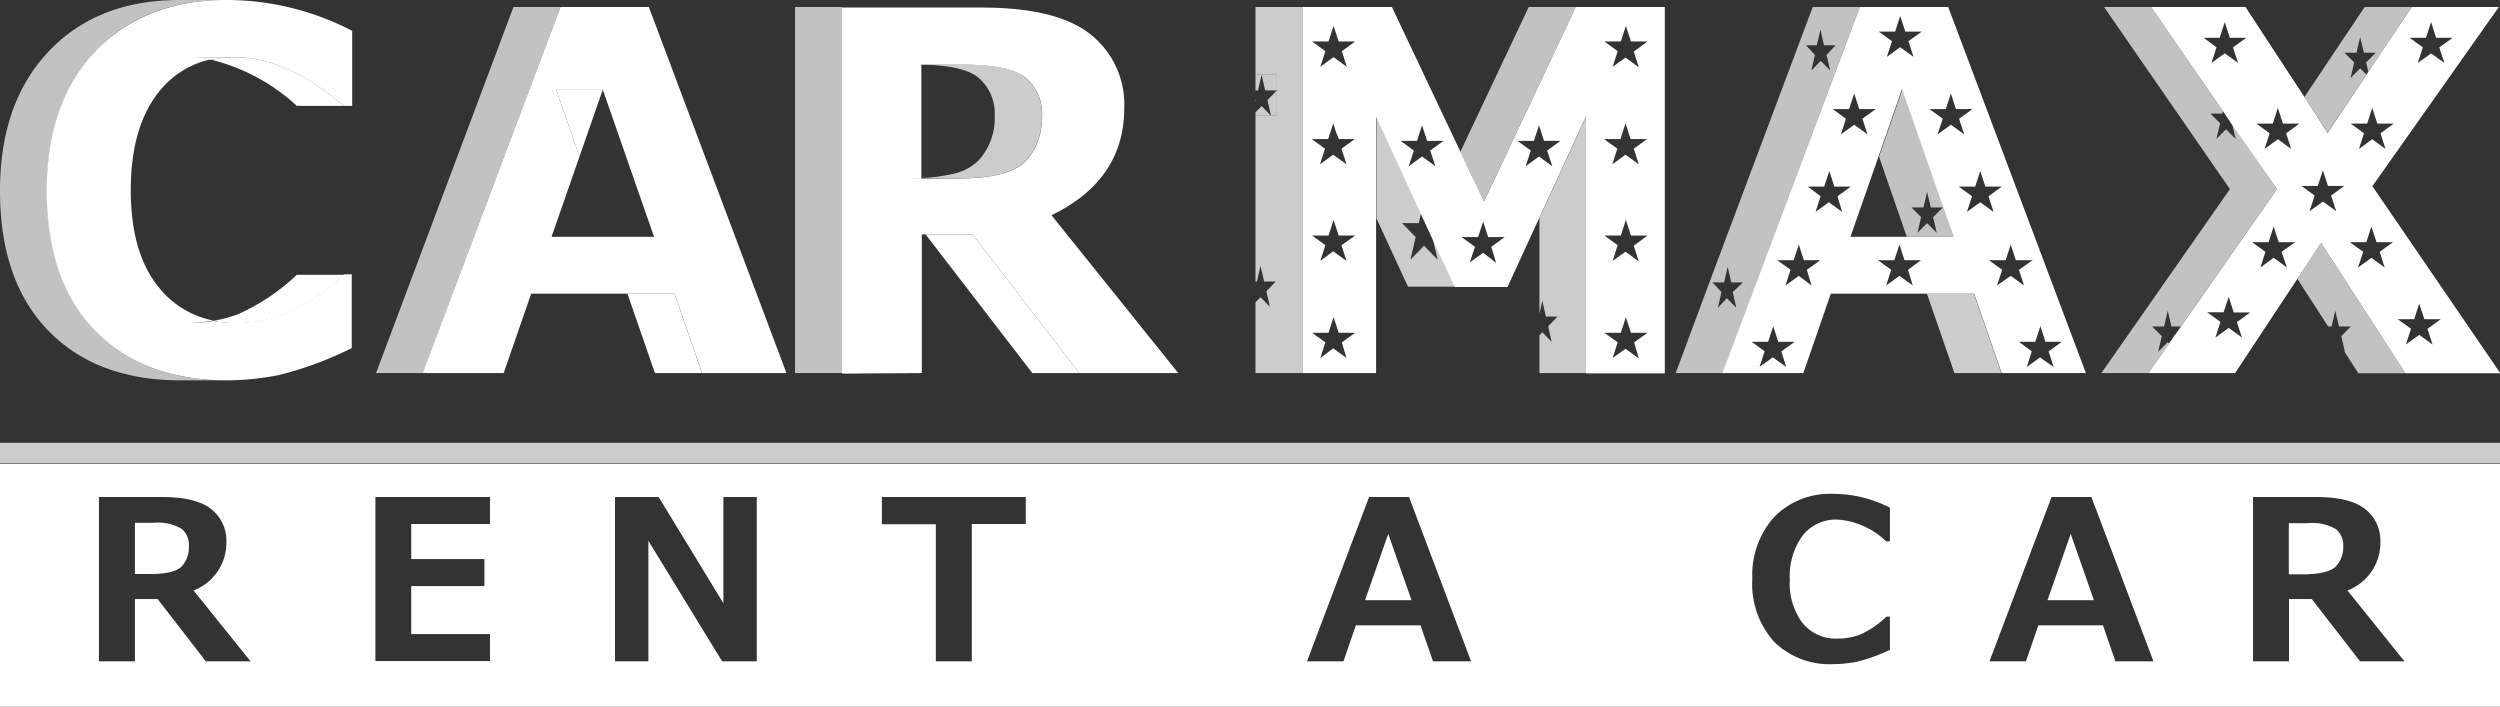
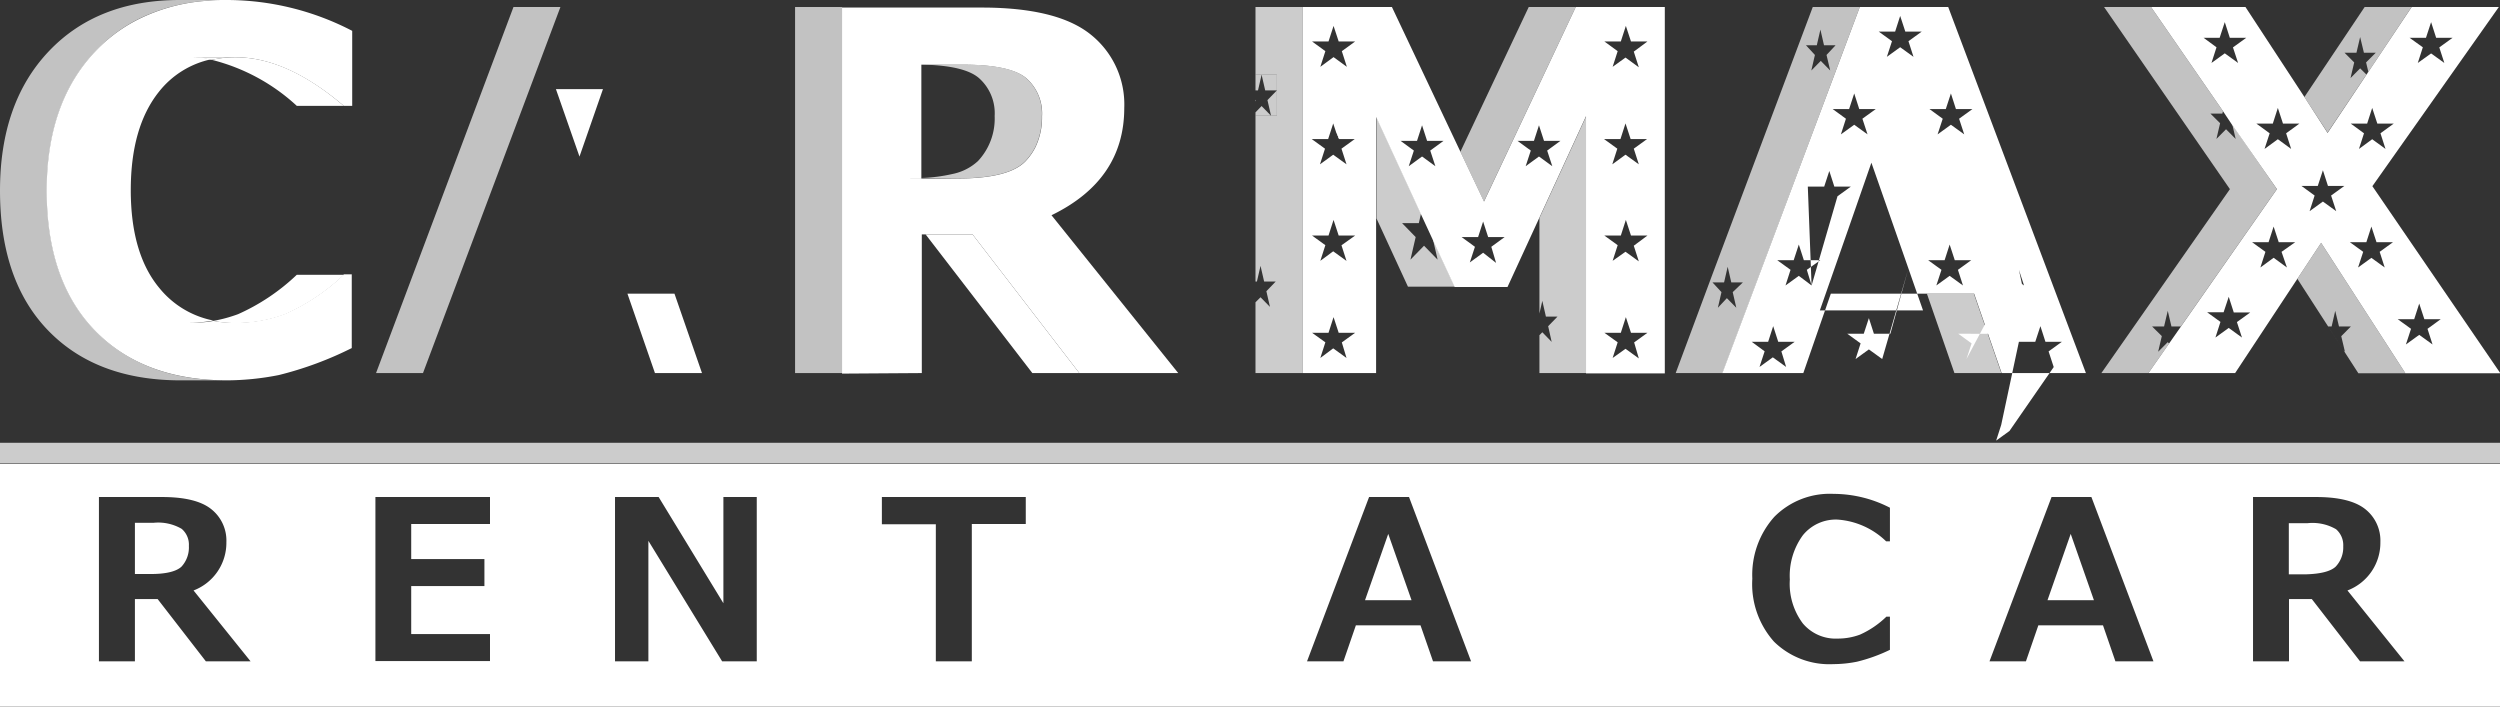
<svg xmlns="http://www.w3.org/2000/svg" viewBox="0 0 277.96 78.56">
  <rect x="0" y="0" width="277.96" height="78.56" fill="#333333" stroke="none" />
  <defs>
    <style>.cls-1,.cls-2{fill:#fff;}.cls-2{opacity:0.75;}.cls-3{opacity:0.7;}</style>
  </defs>
  <g id="Layer_2" data-name="Layer 2">
    <g id="Layer_1-2" data-name="Layer 1">
      <path class="cls-1" d="M12,4.38a17.42,17.42,0,0,1,3.18-2.15A17.42,17.42,0,0,0,12,4.38Z" />
      <polygon class="cls-1" points="263.11 8.29 263.11 8.29 258.79 14.74 268.13 0.78 268.13 0.78 263.17 8.21 263.11 8.29" />
      <path class="cls-1" d="M31.73,34.93a23,23,0,0,0,6.52-4.38H33a23,23,0,0,1-6.53,4.38,16.14,16.14,0,0,1-2.76.75,13,13,0,0,0,2.54.24A15.49,15.49,0,0,0,31.73,34.93Z" />
      <path class="cls-1" d="M23.53,6.65A21.67,21.67,0,0,1,33,11.77h5.22q-6.3-5.4-12-5.4A12.83,12.83,0,0,0,23.53,6.65Z" />
      <path class="cls-1" d="M12,4.38a16.12,16.12,0,0,0-1.41,1.34q-5.4,5.7-5.4,15.48,0,10,5.34,15.53T25.2,42.29A30.28,30.28,0,0,0,31,41.7a39,39,0,0,0,8.11-3v-8.2h-.86a23,23,0,0,1-6.52,4.38,15.49,15.49,0,0,1-5.45,1H21.05a15,15,0,0,0,2.69-.24,10.26,10.26,0,0,1-6-3.59q-3.19-3.81-3.2-10.87t3.15-11a10.06,10.06,0,0,1,5.84-3.6A12.33,12.33,0,0,0,21,6.37h5.22q5.64,0,12,5.4h.94V3.43A30.3,30.3,0,0,0,25.23,0c-.76,0-1.51,0-2.24.09a20.22,20.22,0,0,0-7.77,2.14A17.42,17.42,0,0,0,12,4.38Z" />
      <path class="cls-1" d="M26.28,35.92a13,13,0,0,1-2.54-.24,15,15,0,0,1-2.69.24Z" />
      <path class="cls-1" d="M21,6.37a12.33,12.33,0,0,1,2.53.28,12.83,12.83,0,0,1,2.69-.28Z" />
      <polygon class="cls-1" points="69.76 32.65 72.82 41.48 78.05 41.48 74.99 32.65 69.76 32.65" />
-       <path class="cls-1" d="M56,41.48l3.06-8.83H75l3.06,8.83h9.38L72.14.78H62.31L47,41.48Zm5.32-15.15,3.11-8.92-2.62-7.5H67l5.72,16.42H61.32Z" />
      <polygon class="cls-1" points="61.81 9.91 64.43 17.41 67.04 9.91 61.81 9.91" />
      <polygon class="cls-1" points="102.91 26.06 114.78 41.48 120 41.48 108.13 26.06 102.91 26.06" />
      <path class="cls-2" d="M106.41,19.84c3.82,0,6.34-.63,7.58-1.91.15-.16.3-.33.43-.5a6.31,6.31,0,0,0,.7-1.11,7.67,7.67,0,0,0,.72-3.41,5.22,5.22,0,0,0-1.77-4.24q-1.77-1.49-7-1.49h-4.65c3.15.06,5.29.54,6.4,1.48a5.22,5.22,0,0,1,1.77,4.24,6.9,6.9,0,0,1-1.85,5,5.85,5.85,0,0,1-2.82,1.44,18.12,18.12,0,0,1-3.5.45v0Z" />
      <path class="cls-1" d="M102.49,41.48V26.06h5.64L120,41.48h11L116.91,23.93Q125,20,125,12a9.93,9.93,0,0,0-3.73-8.16q-3.72-3-12.14-3H93.62v40.7Zm-1.3-21.64,1.25,0V7.19h4.65q5.2,0,7,1.49a5.22,5.22,0,0,1,1.77,4.24,7.67,7.67,0,0,1-.72,3.41,6.31,6.31,0,0,1-.7,1.11c-.13.17-.28.34-.43.5-1.24,1.28-3.76,1.91-7.58,1.91h-5.22Z" />
      <path class="cls-1" d="M102.44,19.84v0l-1.25,0h1.25Z" />
      <polygon class="cls-1" points="101.19 19.84 101.19 19.84 106.41 19.84 102.44 19.84 101.19 19.84" />
      <path class="cls-1" d="M101.86,7.18h0Z" />
      <path class="cls-1" d="M115.12,16.32a6.31,6.31,0,0,1-.7,1.11A6.31,6.31,0,0,0,115.12,16.32Z" />
      <polygon class="cls-1" points="158.3 24.37 157.94 23.59 158 23.72 158.3 24.37" />
      <polygon class="cls-2" points="171.16 24.24 171.16 34.86 171.48 33.45 171.88 35.2 173.17 35.2 172.13 36.27 172.52 38.01 171.48 36.94 171.16 37.27 171.16 41.48 176.38 41.48 176.38 12.88 171.16 24.24" />
      <polygon class="cls-1" points="148.94 15.41 148.6 14.67 148.84 15.41 148.94 15.41" />
      <path class="cls-1" d="M179.91.78H175.2L165,22.41l-2.62-5.53L154.76.78h-9.94v40.7H153V13l4.31,9.34.59,1.29.36.78,1,2.16.41.89,2.06,4.45h5.88l3.51-7.63,5.22-11.36v28.6h8.76V.78Zm-32.2,3.83.56-1.73.57,1.73h1.83l-1.48,1.08.56,1.74-1.48-1.08L146.8,7.43l.56-1.74-1.48-1.08Zm2,35.19-1.48-1.07L146.8,39.8l.56-1.74L145.88,37h1.83l.56-1.74.57,1.74h1.83l-1.48,1.07Zm-.56-12.53.56,1.74-1.48-1.07L146.8,29l.56-1.74-1.48-1.07h1.83l.56-1.74.57,1.74h1.83Zm.56-9-1.48-1.07-1.47,1.07.56-1.74-1.48-1.07h1.83l.51-1.57.05-.17.33,1,.34.74h1.73l-1.3.94-.18.13Zm9.31-1.53.57,1.74-1.48-1.08-1.48,1.08.57-1.74-1.48-1.08h1.83l.56-1.73.56,1.73h1.83Zm7.32,12.49L164.9,28.1l-1.48,1.08.57-1.74-1.48-1.08h1.83l.56-1.73.56,1.73h1.83l-1.48,1.08Zm6.25-10.75-1.48-1.08-1.48,1.08.57-1.74-1.48-1.08h1.83l.56-1.73.56,1.73h1.83l-1.48,1.08Zm9.62,21.37-1.48-1.07L179.3,39.8l.56-1.74L178.38,37h1.83l.56-1.74.57,1.74h1.83l-1.48,1.07Zm-.56-12.53.56,1.74-1.48-1.07L179.3,29l.56-1.74-1.48-1.07h1.83l.56-1.74.57,1.74h1.83Zm0-10.79.56,1.74-1.48-1.07-1.47,1.07.56-1.74-1.48-1.07h1.83l.56-1.74.57,1.74h1.83Zm0-10.79.56,1.74-1.48-1.08L179.3,7.43l.56-1.74-1.48-1.08h1.83l.56-1.73.57,1.73h1.83Z" />
      <polygon class="cls-2" points="214.24 32.65 217.3 41.48 222.52 41.48 219.46 32.65 214.24 32.65" />
      <polygon class="cls-1" points="204.13 7.84 204.13 7.84 204.13 7.84 204.13 7.84" />
-       <path class="cls-1" d="M216.61.78h-9.83l-2.65,7.06h0L191.5,41.48h9l3.06-8.83h15.93l3.06,8.83h9.37Zm-.27,11.35.57-1.74.56,1.74h1.83l-1.48,1.07.57,1.74-1.48-1.07-1.48,1.07L216,13.2l-1.47-1.07Zm-5.63-8.62.56-1.74.57,1.74h1.83l-1.48,1.07.56,1.74-1.48-1.07-1.48,1.07.57-1.74-1.48-1.07Zm-5.12,8.62.57-1.74.56,1.74h1.83l-1.19.86-.29.21.57,1.74-1.48-1.07-1.48,1.07.56-1.74-1.47-1.07Zm-7,28.67-1.48-1.07-1.48,1.07.57-1.74L194.76,38h1.83l.56-1.74.56,1.74h1.83l-1.48,1.07Zm2.83-9.06L200,30.67l-1.48,1.07.56-1.74-1.48-1.07h1.83l.57-1.74.56,1.74h1.83L200.89,30Zm3.4-8.18-1.48-1.07-1.48,1.07.56-1.74L201,20.75h1.82l.57-1.74.56,1.74h1.83l-1.48,1.07Zm7.85,8.18-1.48-1.07-1.48,1.07.56-1.74-1.48-1.07h1.83l.57-1.74.56,1.74h1.83L212.14,30Zm-.7-5.41h-6.23l3.12-8.92,2.61-7.5,4,11.43.47,1.35,1.27,3.64Zm6.72-2.77.57-1.74-1.48-1.07h1.83l.56-1.74.57,1.74h1.83l-1.48,1.07.56,1.74-1.48-1.07Zm3.35,8.18.57-1.74-1.48-1.07H223l.56-1.74.57,1.74H226L224.47,30l.57,1.74-1.48-1.07Zm4.78,8-1.48,1.07.56-1.74L224.47,38h1.82l.57-1.74.56,1.74h1.83l-1.48,1.07.57,1.74Z" />
-       <polygon class="cls-1" points="241.69 37.43 241.38 37.88 241.86 37.2 241.68 37.37 241.69 37.43" />
+       <path class="cls-1" d="M216.61.78h-9.83l-2.65,7.06h0L191.5,41.48h9l3.06-8.83h15.93l3.06,8.83h9.37Zm-.27,11.35.57-1.74.56,1.74h1.83l-1.48,1.07.57,1.74-1.48-1.07-1.48,1.07L216,13.2l-1.47-1.07Zm-5.63-8.62.56-1.74.57,1.74h1.83l-1.48,1.07.56,1.74-1.48-1.07-1.48,1.07.57-1.74-1.48-1.07Zm-5.12,8.62.57-1.74.56,1.74h1.83l-1.19.86-.29.21.57,1.74-1.48-1.07-1.48,1.07.56-1.74-1.47-1.07Zm-7,28.67-1.48-1.07-1.48,1.07.57-1.74L194.76,38h1.83l.56-1.74.56,1.74h1.83l-1.48,1.07Zm2.83-9.06L200,30.67l-1.48,1.07.56-1.74-1.48-1.07h1.83l.57-1.74.56,1.74h1.83L200.89,30ZL201,20.75h1.82l.57-1.74.56,1.74h1.83l-1.48,1.07Zm7.85,8.18-1.48-1.07-1.48,1.07.56-1.74-1.48-1.07h1.83l.57-1.74.56,1.74h1.83L212.14,30Zm-.7-5.41h-6.23l3.12-8.92,2.61-7.5,4,11.43.47,1.35,1.27,3.64Zm6.72-2.77.57-1.74-1.48-1.07h1.83l.56-1.74.57,1.74h1.83l-1.48,1.07.56,1.74-1.48-1.07Zm3.35,8.18.57-1.74-1.48-1.07H223l.56-1.74.57,1.74H226L224.47,30l.57,1.74-1.48-1.07Zm4.78,8-1.48,1.07.56-1.74L224.47,38h1.82l.57-1.74.56,1.74h1.83l-1.48,1.07.57,1.74Z" />
      <polygon class="cls-1" points="239.16 0.78 239.16 0.78 233.94 0.78 233.94 0.78 239.16 0.78 239.16 0.78" />
      <polygon class="cls-1" points="258.07 26.98 267.44 41.48 267.44 41.48 258.07 26.98" />
      <path class="cls-1" d="M247.16,12.36l1,1.5h0l5,7.17h0L238.87,41.48h9.64L255.43,31l2.64-4,9.37,14.5H278l-14.23-20.8L277.83.78h-9.69l-9.35,14-2.58-4-6.55-10h-10.5l8,11.58Zm2.11,25.17-1.47-1.07-1.48,1.07.56-1.74-1.48-1.07h1.83L247.8,33l.56,1.74h1.83l-1.48,1.07Zm5-7.79-1.48-1.08-1.47,1.08.56-1.74-1.48-1.07h1.83l.56-1.74.57,1.74h1.83L253.67,28Zm14.15,5.75.56-1.74.57,1.74h1.82l-1.47,1.07.56,1.74-1.48-1.07-1.48,1.07.57-1.74-1.48-1.07ZM269.73,4.2l.57-1.74.56,1.74h1.83l-1.48,1.07L271.77,7,270.3,5.94,268.82,7l.56-1.74L267.9,4.2Zm-6.54,9.54.56-1.74.57,1.74h1.83l-1.48,1.08.56,1.74-1.48-1.08-1.47,1.08.56-1.74-1.48-1.08Zm-.09,13.19.56-1.74.57,1.74h1.83L264.58,28l.56,1.74-1.48-1.07-1.48,1.07.57-1.74-1.48-1.07Zm-5.4-6.26.57-1.74.56,1.74h1.83l-1.48,1.07.57,1.74-1.48-1.07-1.48,1.07.56-1.74-1.47-1.07Zm-5-6.93.56-1.74.57,1.74h1.83l-1.48,1.08.56,1.74-1.48-1.08-1.48,1.08.57-1.74-1.48-1.08ZM246.79,4.2l.57-1.74.56,1.74h1.83l-1.48,1.07L248.84,7l-1.48-1.07L245.88,7l.56-1.74L245,4.2Z" />
      <rect class="cls-1" x="246.32" y="17.45" width="8.71" transform="translate(18.66 113.95) rotate(-26.57)" />
      <rect class="cls-1" x="236.13" y="6.57" width="14.07" />
      <g class="cls-3">
        <path class="cls-1" d="M20,42.29H25.2q-9.28,0-14.63-5.56T5.23,21.2q0-9.78,5.4-15.48A16.12,16.12,0,0,1,12,4.38a17.42,17.42,0,0,1,3.18-2.15A20.22,20.22,0,0,1,23,.09C23.72,0,24.47,0,25.23,0H20Q10.82,0,5.41,5.72T0,21.2q0,10,5.34,15.53T20,42.29Z" />
        <polygon class="cls-1" points="62.31 0.78 57.09 0.78 41.81 41.48 47.03 41.48 62.31 0.78" />
        <rect class="cls-1" x="88.4" y="0.78" width="5.23" height="40.7" />
        <polygon class="cls-1" points="175.2 0.78 169.97 0.78 162.37 16.88 164.99 22.41 175.2 0.78" />
        <path class="cls-1" d="M216,22.69l-.47-1.35-4-11.43-2.61,7.5L212,26.33h5.22Zm-1.07,1.46.41,1.74-1.08-1.08-1.07,1.08.41-1.74-1.07-1.08h1.33l.4-1.73.42,1.73H216Z" />
        <path class="cls-1" d="M201.55.78,190.71,29.66l-.4,1.07-4,10.75h5.23L204.13,7.84h0L206.78.78Zm-8.9,31.7.4,1.74L192,33.15,191,34.22l.4-1.74-1-1.08h1.29l.4-1.74.4,1.74h1.29ZM203.08,6.11l.41,1.73-1.05-1.07-1.05,1.07.4-1.73-1-1.08H202l.4-1.74.4,1.74h1.29Z" />
        <polygon class="cls-1" points="233.64 41.48 238.87 41.48 241.17 38.19 241.02 38.04 239.95 39.11 240.36 37.37 239.28 36.3 240.61 36.3 241.02 34.56 241.43 36.3 242.48 36.3 242.13 36.8 253.15 21.03 248.2 13.86 248.57 15.45 247.5 14.37 246.43 15.45 246.84 13.7 245.76 12.63 247.09 12.63 247.16 12.36 239.16 0.78 233.94 0.78 247.93 21.03 233.64 41.48" />
        <path class="cls-1" d="M255.43,31l6.78,10.5h5.23L258.07,27Zm3.81,5.3.4-1.74.42,1.74h1.32l-1.07,1.08.41,1.73-.15-.15-1.72-2.66Z" />
        <polygon class="cls-1" points="263.11 8.29 262.41 7.6 261.34 8.68 261.75 6.94 260.67 5.86 262 5.86 262.41 4.12 262.83 5.86 264.15 5.86 263.07 6.94 263.32 7.97 263.17 8.21 268.13 0.78 262.91 0.78 268.13 0.78 268.13 0.78 262.91 0.78 256.21 10.79 258.79 14.74 263.11 8.29" />
      </g>
      <polygon class="cls-1" points="157.35 22.3 157.35 22.3 157.94 23.59 157.35 22.3" />
      <polygon class="cls-2" points="159.71 27.42 159.3 26.53 159.84 28.87 158.33 27.32 156.82 28.87 157.4 26.36 155.89 24.81 157.75 24.81 158 23.72 157.94 23.59 157.35 22.3 153.04 12.96 153.04 24.28 156.54 31.87 161.76 31.87 159.71 27.42" />
      <polygon class="cls-1" points="159.71 27.42 159.3 26.53 159.3 26.53 159.71 27.42" />
      <polygon class="cls-1" points="159.3 26.53 158.3 24.37 159.3 26.53 159.3 26.53" />
      <polygon class="cls-1" points="139.59 11.1 139.59 11.28 139.63 11.13 139.59 11.1" />
      <polygon class="cls-2" points="140.27 8.31 139.59 8.31 139.59 10.05 139.87 10.05 140.27 8.31" />
      <polygon class="cls-2" points="139.59 0.78 139.59 8.31 140.27 8.31 141.97 8.31 141.97 10.05 141.97 12.87 141.32 12.87 139.59 12.87 139.59 31.3 139.75 31.3 140.15 29.56 140.55 31.3 141.84 31.3 140.8 32.38 141.2 34.12 140.15 33.05 139.59 33.61 139.59 41.48 144.82 41.48 144.82 0.78 139.59 0.78" />
      <polygon class="cls-2" points="141.32 12.87 141.97 12.87 141.97 10.05 140.92 11.13 141.32 12.87" />
      <polygon class="cls-2" points="141.97 10.05 141.97 8.31 140.27 8.31 140.67 10.05 141.97 10.05" />
      <polygon class="cls-2" points="140.27 11.79 139.59 12.49 139.59 12.87 141.32 12.87 140.27 11.79" />
      <rect class="cls-1" x="247.68" y="12.19" height="1.83" transform="translate(36.45 143.11) rotate(-34.64)" />
      <rect class="cls-1" x="246.76" y="13.11" width="1.83" />
      <polygon class="cls-1" points="241.86 37.2 242.13 36.8 241.86 37.2 241.86 37.2" />
      <polygon class="cls-1" points="241.17 38.19 241.38 37.88 241.17 38.19 241.17 38.19" />
      <polygon class="cls-1" points="263.17 8.21 263.11 8.29 263.11 8.29 263.17 8.21" />
      <path class="cls-1" d="M259.69,63a3.11,3.11,0,0,0,.84-2.26,2.34,2.34,0,0,0-.8-1.9,5.21,5.21,0,0,0-3.16-.67h-2.09v5.69h1.79C258,63.82,259.13,63.53,259.69,63Z" />
      <path class="cls-1" d="M0,78.56H278v-27H0Zm250.5-23.3h7q3.79,0,5.48,1.35a4.45,4.45,0,0,1,1.68,3.67A5.67,5.67,0,0,1,261,65.65l6.34,7.88h-4.94l-5.36-6.92H254.5v6.92h-4Zm-22.4,0h4.43l6.9,18.27H235.2l-1.38-4h-7.19l-1.38,4H221.2Zm-30.83,2.21a8.68,8.68,0,0,1,6.59-2.56,13.76,13.76,0,0,1,6.27,1.54v3.74h-.42a8.61,8.61,0,0,0-5.4-2.42,4.72,4.72,0,0,0-3.86,1.74A7.64,7.64,0,0,0,199,64.44a7.34,7.34,0,0,0,1.45,4.88A4.77,4.77,0,0,0,204.33,71a7,7,0,0,0,2.47-.44,10.13,10.13,0,0,0,2.94-2h.39v3.69a18.19,18.19,0,0,1-3.66,1.32,13.48,13.48,0,0,1-2.62.27,8.78,8.78,0,0,1-6.61-2.5,9.62,9.62,0,0,1-2.41-7A9.67,9.67,0,0,1,197.27,57.47Zm-45.05-2.21h4.44l6.9,18.27h-4.23l-1.39-4h-7.19l-1.38,4h-4.05Zm-54.17,0h16v3h-6V73.53h-4V58.29h-6Zm-29.67,0h4.85l7.2,11.81V55.26h3.71V73.53H80.29l-8.2-13.4v13.4H68.38Zm-26.64,0H54.48v3H45.72v3.9h8.14v3H45.72V70.5h8.76v3H41.74ZM11,55.26h7q3.81,0,5.49,1.35a4.45,4.45,0,0,1,1.68,3.67,5.67,5.67,0,0,1-3.65,5.37l6.34,7.88H22.89l-5.36-6.92H15v6.92H11Z" />
      <polygon class="cls-1" points="154.35 59.36 151.77 66.73 156.94 66.73 154.35 59.36" />
      <path class="cls-1" d="M20.18,63A3.15,3.15,0,0,0,21,60.7a2.31,2.31,0,0,0-.8-1.9,5.16,5.16,0,0,0-3.15-.67H15v5.69h1.8C18.48,63.82,19.62,63.53,20.18,63Z" />
      <polygon class="cls-1" points="230.23 59.36 227.65 66.73 232.81 66.73 230.23 59.36" />
      <rect class="cls-2" y="49.23" width="277.96" height="2.27" />
    </g>
  </g>
</svg>